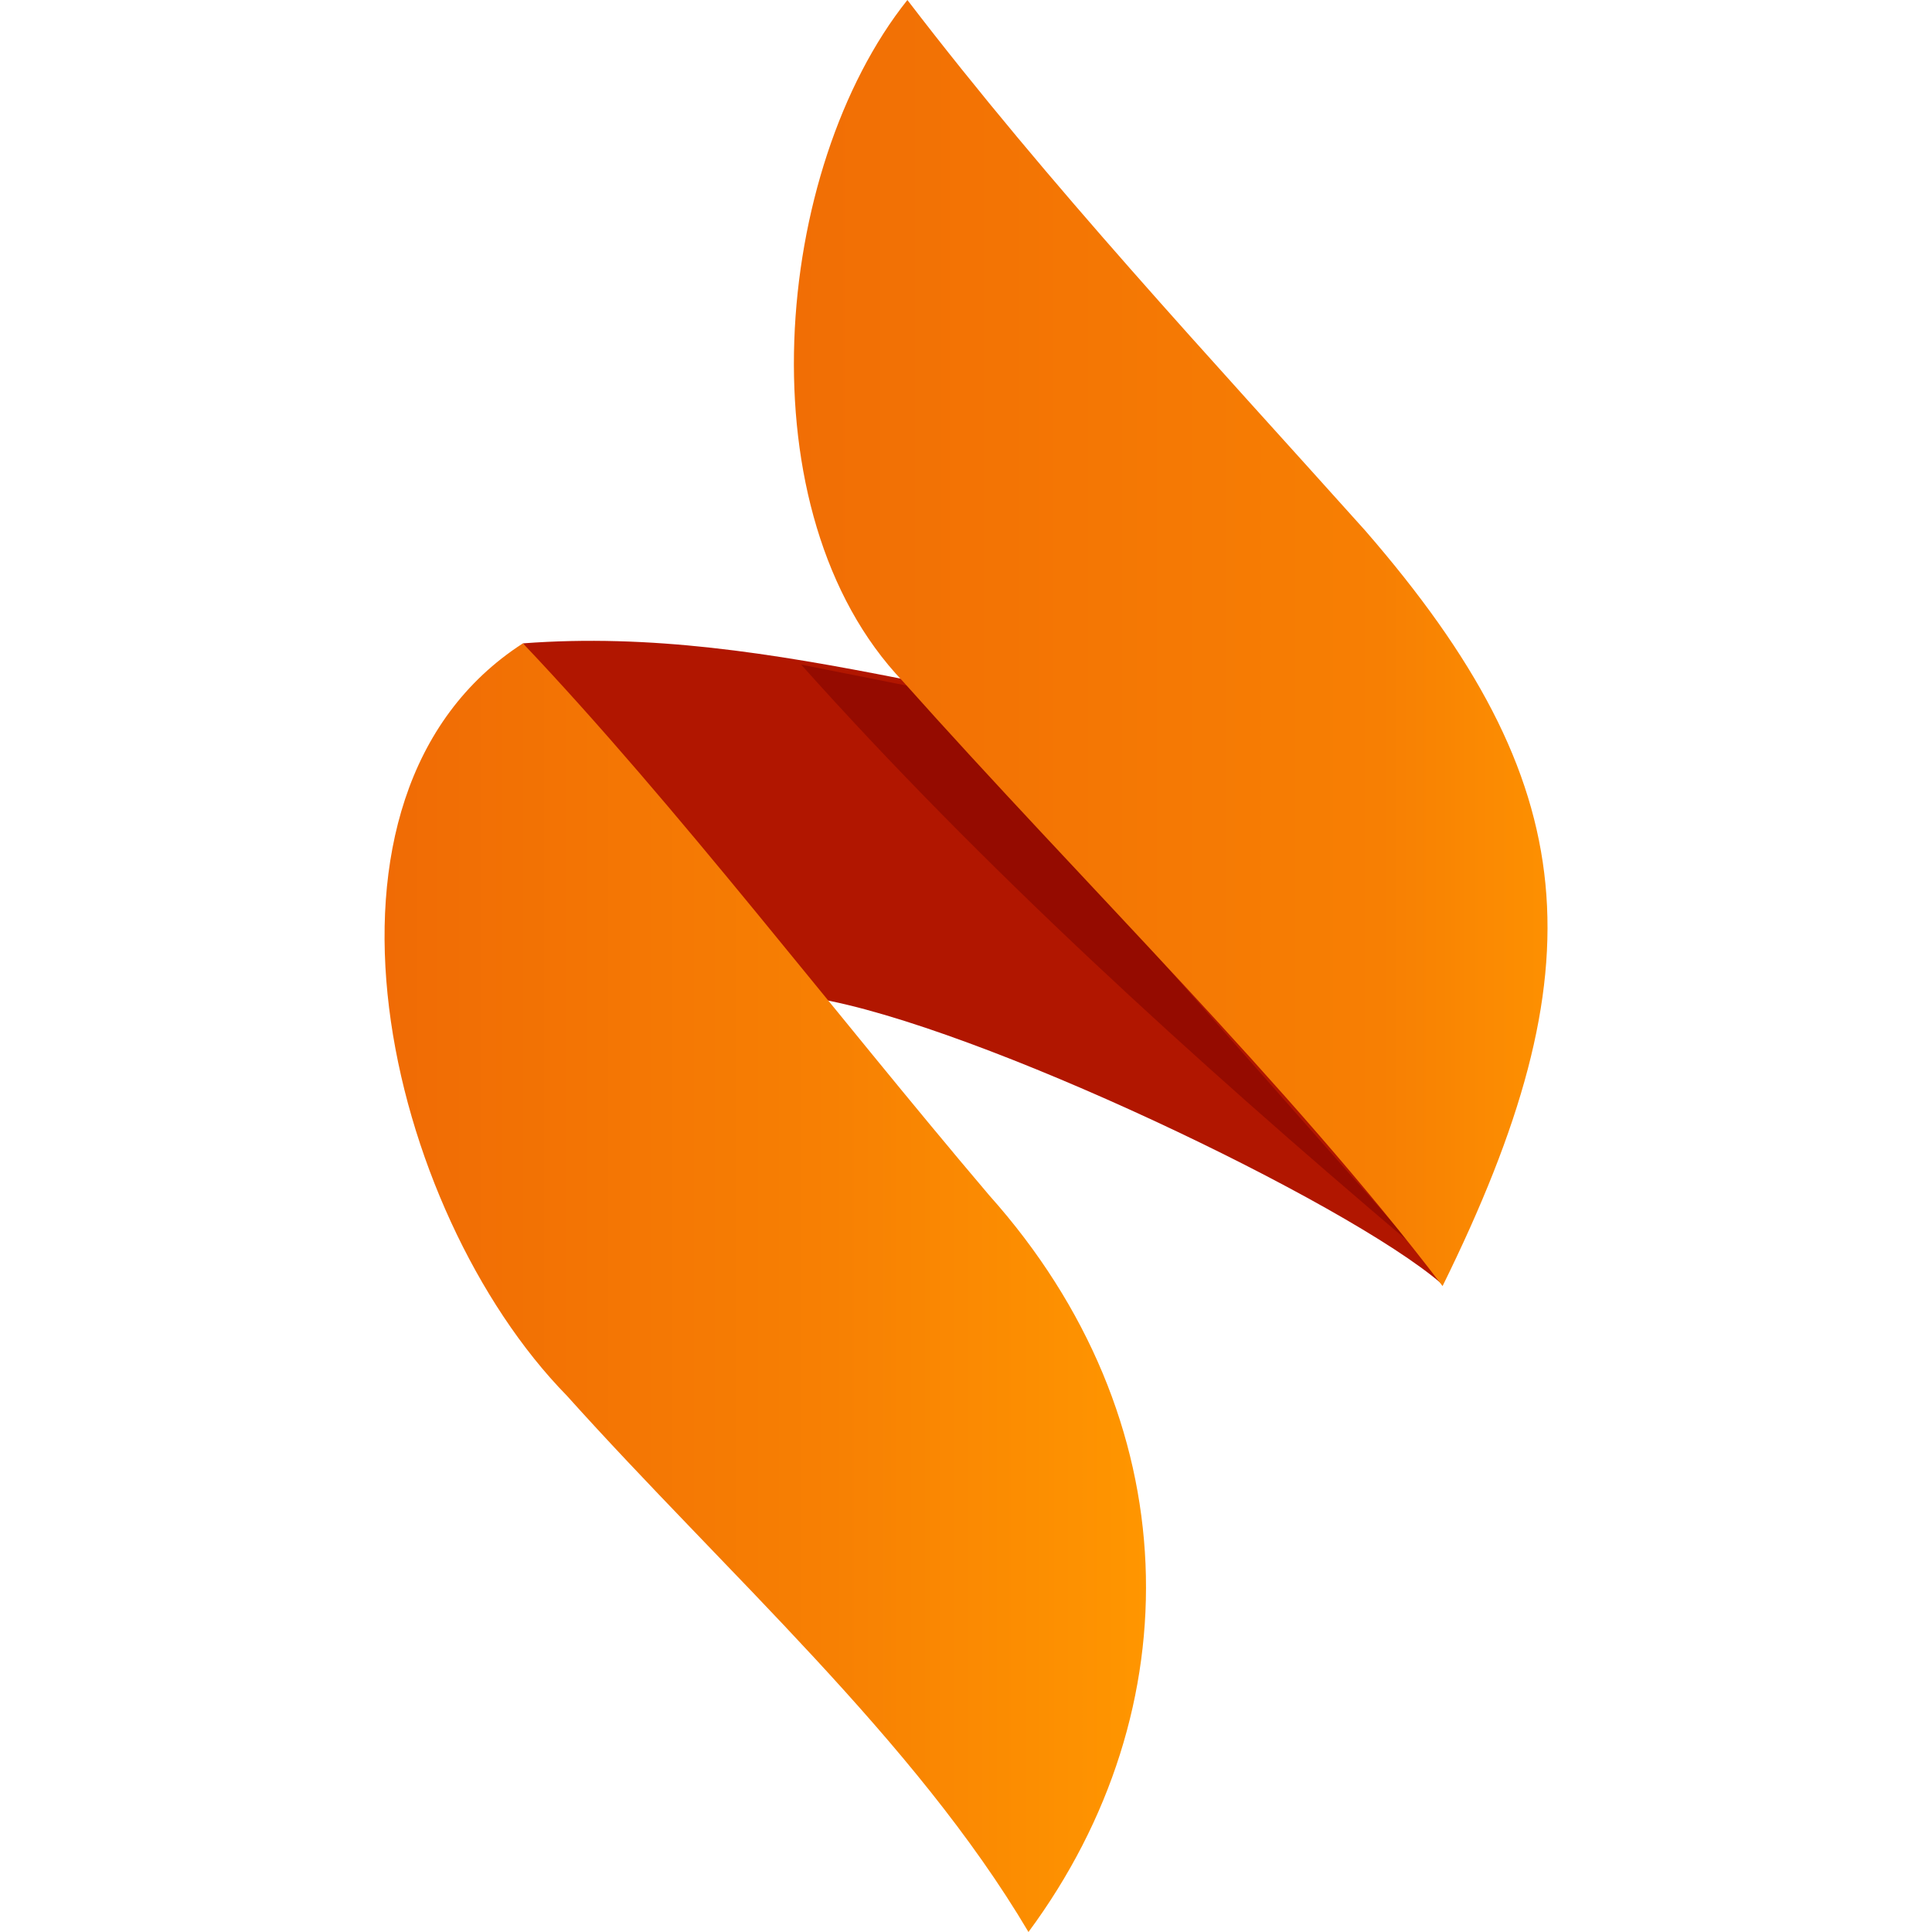
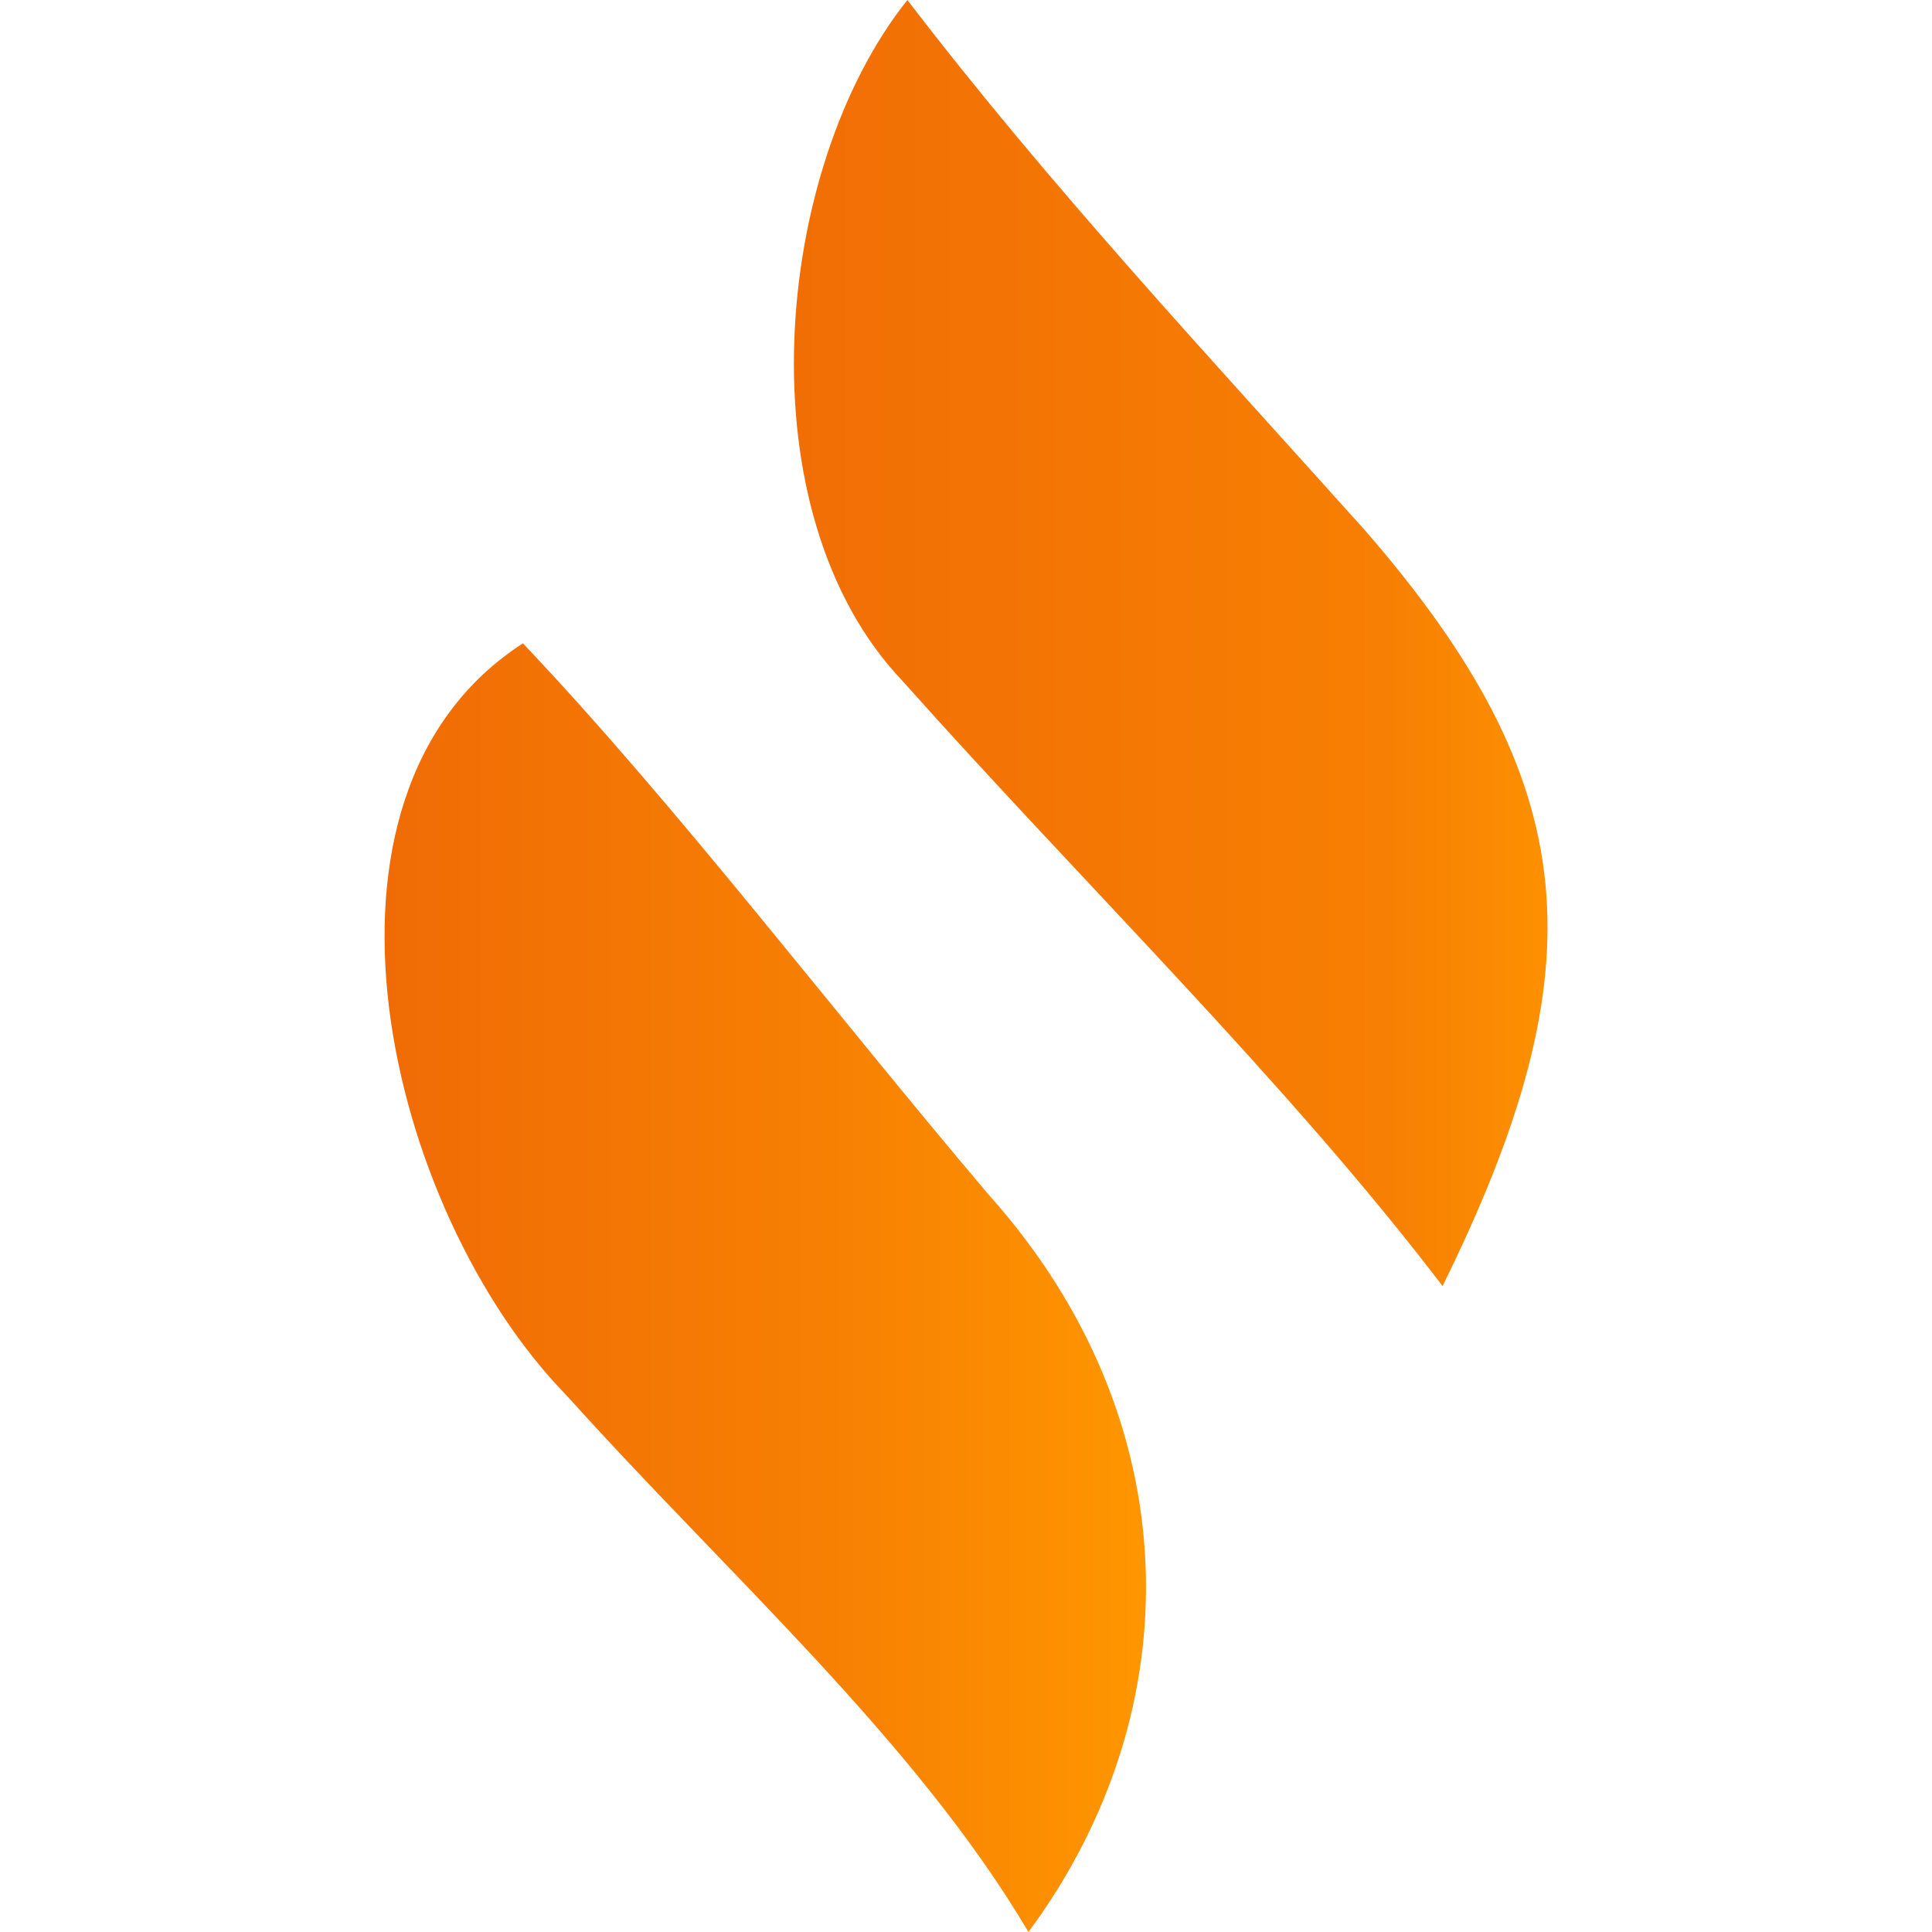
<svg xmlns="http://www.w3.org/2000/svg" xml:space="preserve" width="30px" height="30px" version="1.1" style="shape-rendering:geometricPrecision; text-rendering:geometricPrecision; image-rendering:optimizeQuality; fill-rule:evenodd; clip-rule:evenodd" viewBox="0 0 30 30">
  <defs>
    <style type="text/css">
   
    .fil2 {fill:#950B00}
    .fil0 {fill:#B11600}
    .fil3 {fill:url(#id0)}
    .fil1 {fill:url(#id1)}
   
  </style>
    <linearGradient id="id0" gradientUnits="userSpaceOnUse" x1="12.33" y1="9.99" x2="24.03" y2="9.99">
      <stop offset="0" style="stop-opacity:1; stop-color:#F16E05" />
      <stop offset="0.78" style="stop-opacity:1; stop-color:#F77F03" />
      <stop offset="1" style="stop-opacity:1; stop-color:#FD9001" />
    </linearGradient>
    <linearGradient id="id1" gradientUnits="userSpaceOnUse" x1="5.97" y1="19.99" x2="17.8" y2="19.99">
      <stop offset="0" style="stop-opacity:1; stop-color:#F06B05" />
      <stop offset="0.588" style="stop-opacity:1; stop-color:#F78003" />
      <stop offset="1" style="stop-opacity:1; stop-color:#FF9600" />
    </linearGradient>
  </defs>
  <g id="Слой_x0020_1">
    <g id="_1360475925632">
-       <path class="fil0" d="M12.66 15.5c2.51,0.42 8.26,3.17 9.72,4.43 -2.32,-3.27 -5.48,-6.29 -8.38,-9.39 -2.03,-0.4 -3.89,-0.7 -5.88,-0.55 0.72,1.2 3.43,4.45 4.54,5.51z" />
      <path class="fil1" d="M8.12 9.99c-3.66,2.36 -2.11,8.83 0.68,11.68 2.47,2.75 5.4,5.34 7.17,8.33 2.56,-3.46 2.49,-7.97 -0.61,-11.44 -2.42,-2.85 -4.85,-6.05 -7.24,-8.57z" />
-       <path class="fil2" d="M12.44 10.32l1.86 0.37 7.63 8.64c-3.46,-2.93 -6.7,-5.89 -9.49,-9.01z" />
      <path class="fil3" d="M14.02 10.58c2.79,3.13 5.99,6.25 8.38,9.39 2.44,-4.95 2.22,-7.79 -1.2,-11.73 -2.42,-2.7 -4.89,-5.34 -7.11,-8.24 -2.09,2.62 -2.57,7.96 -0.07,10.58z" />
    </g>
  </g>
</svg>